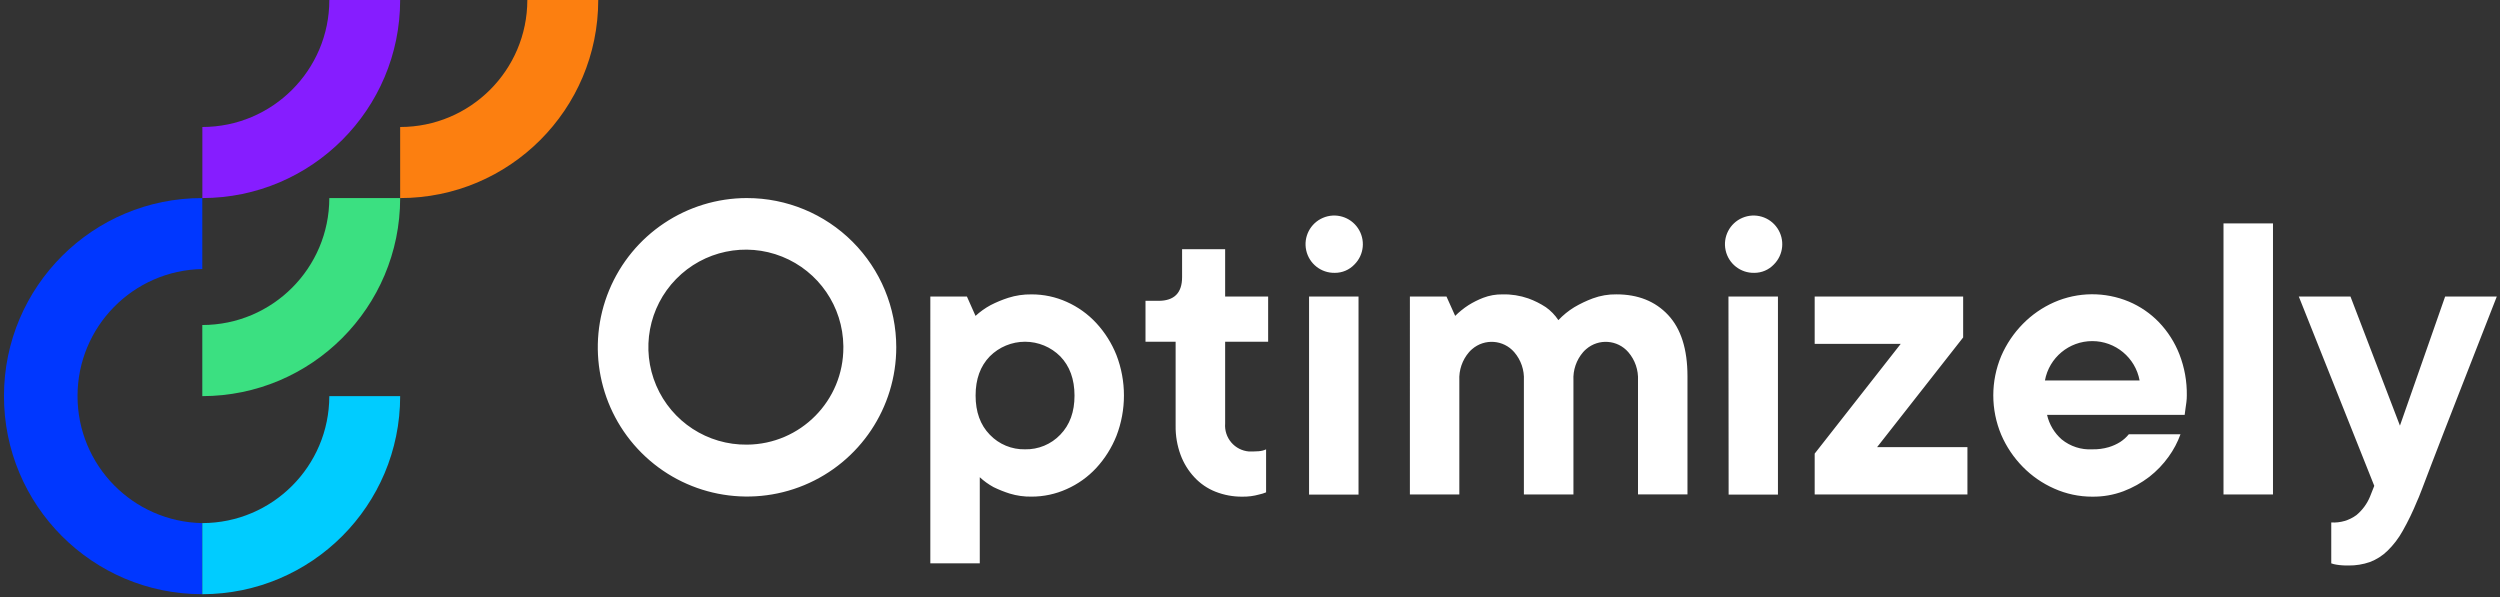
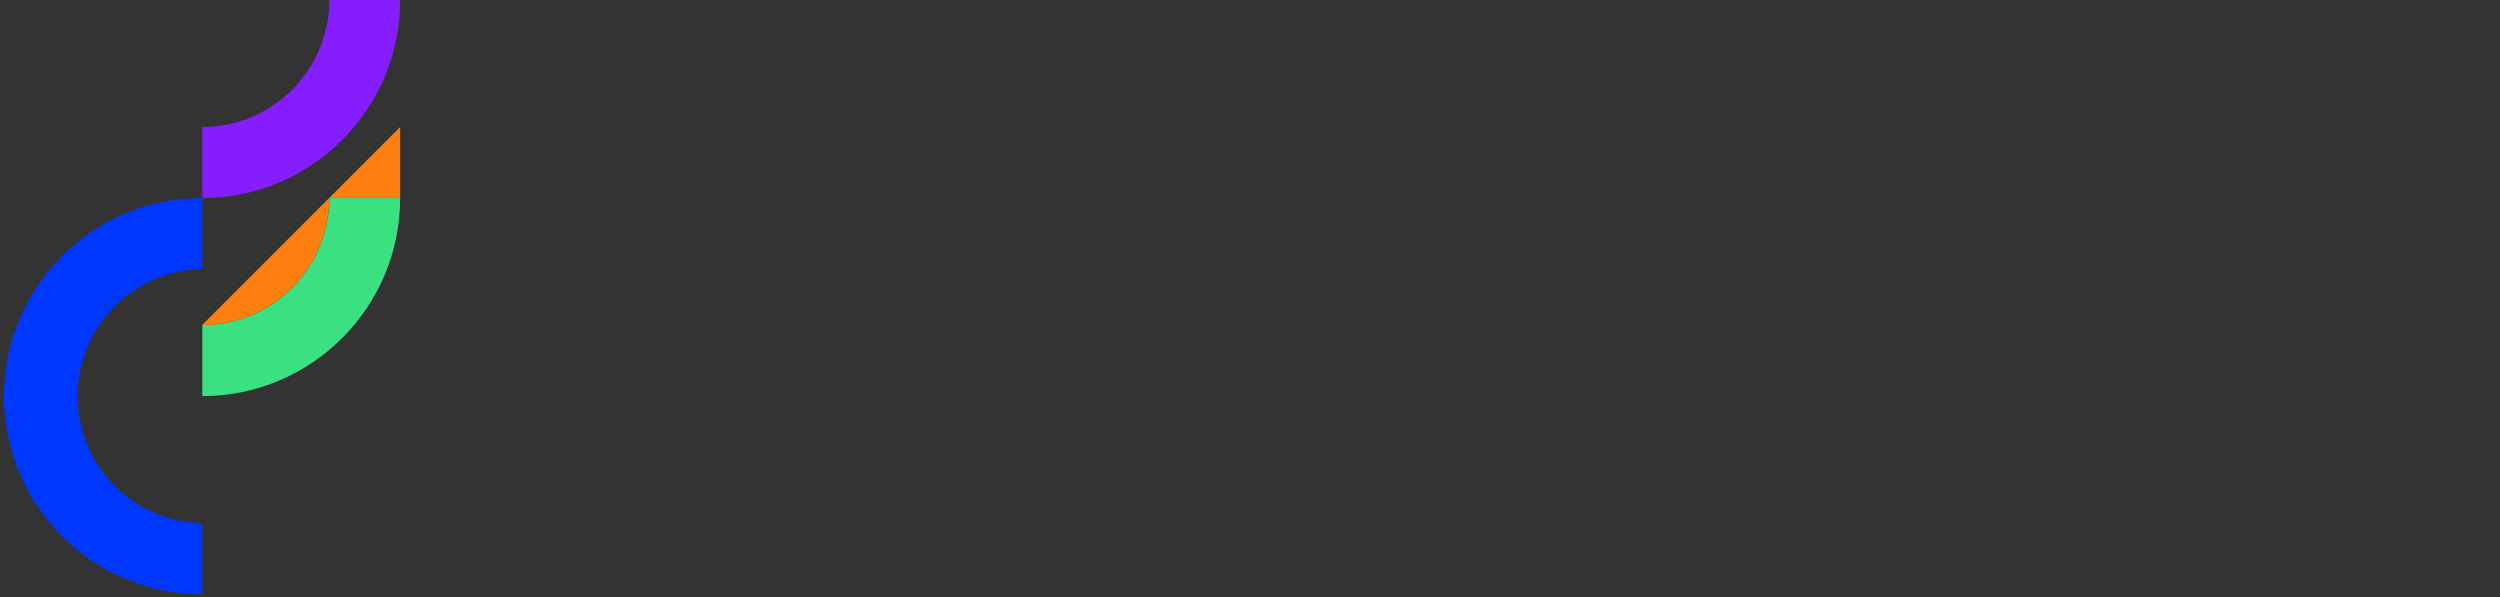
<svg xmlns="http://www.w3.org/2000/svg" width="180" height="43" viewBox="0 0 180 43">
  <rect x="0" y="0" width="180" height="43" fill="#333333" stroke="none" />
  <g fill="none" fill-rule="evenodd">
    <g fill-rule="nonzero">
      <g>
        <path fill="#0037FF" d="M14.566 37.663c-4.987-.09-8.984-4.158-8.984-9.146s3.997-9.057 8.984-9.146v-5.11C6.69 14.249.296 20.625.286 28.5c-.012 7.876 6.364 14.27 14.24 14.281h.04v-5.12z" transform="translate(-1105, -2598) translate(1105, 2598)" />
-         <path fill="#0CF" d="M14.566 37.663v5.12c7.87-.009 14.246-6.391 14.246-14.262h-5.101c-.008 5.047-4.098 9.135-9.145 9.142z" transform="translate(-1105, -2598) translate(1105, 2598)" />
        <path fill="#3BE081" d="M14.566 23.402v5.12c7.87-.009 14.246-6.391 14.246-14.261h-5.101c-.008 5.046-4.098 9.135-9.145 9.141z" transform="translate(-1105, -2598) translate(1105, 2598)" />
-         <path fill="#FC7F10" d="M28.812 9.144v5.117c7.876 0 14.261-6.385 14.261-14.261h-5.105c-.006 5.052-4.103 9.144-9.156 9.144z" transform="translate(-1105, -2598) translate(1105, 2598)" />
+         <path fill="#FC7F10" d="M28.812 9.144v5.117h-5.105c-.006 5.052-4.103 9.144-9.156 9.144z" transform="translate(-1105, -2598) translate(1105, 2598)" />
        <path fill="#861DFF" d="M14.57 9.144v5.117C22.437 14.25 28.811 7.869 28.811 0h-5.098c-.005 5.048-4.097 9.14-9.145 9.144z" transform="translate(-1105, -2598) translate(1105, 2598)" />
-         <path fill="#FFF" d="M66.985 21.35h2.633l.62 1.394c.329-.302.693-.562 1.086-.774.408-.21.832-.386 1.269-.527.54-.172 1.106-.255 1.673-.247.876-.004 1.743.181 2.541.541.802.358 1.524.875 2.122 1.52.622.673 1.115 1.455 1.455 2.307.72 1.874.72 3.948 0 5.821-.34.853-.833 1.636-1.455 2.311-.598.644-1.32 1.16-2.122 1.516-.798.362-1.665.547-2.54.545-.53.009-1.06-.065-1.567-.219-.399-.126-.788-.282-1.164-.465-.359-.196-.692-.436-.992-.713v6.199h-3.56V21.35zM73.8 32.351c.957.021 1.879-.36 2.54-1.053.685-.704 1.027-1.644 1.025-2.82-.002-1.176-.344-2.116-1.025-2.82-.672-.674-1.585-1.053-2.537-1.053-.953 0-1.866.379-2.538 1.053-.681.7-1.022 1.64-1.022 2.82s.34 2.12 1.022 2.82c.661.692 1.583 1.074 2.54 1.053h-.005zM89.45 35.76c-.664.006-1.322-.115-1.939-.359-.576-.228-1.094-.583-1.516-1.039-.434-.465-.771-1.012-.992-1.609-.248-.674-.37-1.389-.358-2.107v-6.042h-2.169V21.66h.932c1.135 0 1.702-.568 1.702-1.703v-2.014h3.1v3.408h3.096v3.254H88.21v5.888c-.04.494.12.985.441 1.362.322.378.781.612 1.276.652.097.005.194.005.29 0 .135.001.269-.005.403-.018.098-.008.195-.023.29-.046.086-.022.169-.052.248-.09v3.096c-.16.067-.325.119-.495.154-.395.111-.803.164-1.213.157zM96.111 19.645c-.989.023-1.855-.658-2.065-1.625-.21-.966.295-1.946 1.205-2.335.91-.39 1.967-.078 2.52.742.555.82.45 1.917-.251 2.615-.366.387-.876.605-1.409.603zm-1.86 1.705h3.563v14.261h-3.562v-14.26zM101.513 21.35h2.634l.626 1.394c.292-.29.613-.55.96-.774.334-.208.687-.385 1.053-.527.445-.171.918-.255 1.395-.247.632-.016 1.262.083 1.86.291.443.16.867.373 1.262.632.355.252.66.567.9.931.34-.36.725-.673 1.146-.931.425-.25.871-.463 1.333-.635.545-.2 1.122-.3 1.703-.29 1.552 0 2.792.495 3.72 1.486.927.992 1.391 2.458 1.393 4.398v8.521h-3.562v-8.207c.038-.743-.212-1.473-.698-2.037-.778-.897-2.135-.995-3.033-.218-.079.067-.153.14-.221.218-.487.564-.736 1.294-.696 2.037v8.21h-3.568v-8.21c.04-.743-.209-1.473-.695-2.037-.778-.897-2.135-.995-3.033-.218-.08.066-.153.14-.221.218-.487.564-.737 1.293-.699 2.037v8.21h-3.56V21.35zM126.31 19.645c-.99.023-1.856-.658-2.066-1.625-.21-.966.295-1.946 1.205-2.335.91-.39 1.967-.078 2.52.742.555.82.449 1.917-.251 2.615-.366.387-.876.605-1.409.603zm-1.86 1.705h3.562v14.261h-3.551l-.012-14.26zM130.657 32.66L136.853 24.758 130.657 24.758 130.657 21.35 141.347 21.35 141.347 24.296 135.151 32.194 141.655 32.194 141.655 35.602 130.657 35.602zM150.643 35.76c-.945.001-1.88-.197-2.742-.583-.846-.373-1.614-.905-2.261-1.565-.656-.667-1.182-1.45-1.552-2.308-.762-1.814-.762-3.859 0-5.673.371-.857.897-1.638 1.552-2.305.647-.66 1.415-1.192 2.261-1.565 1.71-.749 3.652-.765 5.375-.047.816.344 1.554.85 2.169 1.487.637.666 1.137 1.45 1.472 2.308.368.946.549 1.954.533 2.969 0 .16-.01.32-.03.48-.023.154-.043.291-.063.448l-.061.466h-9.907c.155.685.524 1.304 1.053 1.766.62.504 1.404.758 2.2.713.404.01.806-.043 1.194-.157.289-.087.565-.212.82-.372.235-.152.444-.34.62-.556h3.72c-.208.575-.495 1.117-.853 1.612-.392.55-.861 1.04-1.394 1.455-.567.434-1.193.783-1.86 1.036-.718.269-1.48.401-2.246.39zm3.408-8.368c-.305-1.642-1.738-2.833-3.408-2.833s-3.104 1.19-3.408 2.833h6.816zM160.092 16.083L163.655 16.083 163.655 35.602 160.092 35.602zM169.091 40.716c-.166 0-.326 0-.48-.015-.13-.008-.26-.024-.39-.046-.126-.018-.25-.05-.37-.093v-2.946c.647.043 1.288-.144 1.81-.527.43-.357.766-.813.979-1.33l.308-.777-5.434-13.632h3.72l3.562 9.296 3.254-9.296h3.72c-1.014 2.602-1.933 4.957-2.76 7.064-.353.912-.7 1.8-1.039 2.666-.34.873-.643 1.659-.914 2.369-.27.71-.494 1.306-.68 1.784-.187.477-.292.753-.341.835-.3.74-.647 1.459-1.04 2.154-.294.53-.665 1.016-1.1 1.44-.362.354-.794.628-1.268.806-.494.171-1.014.255-1.537.248zM53.786 14.26c-4.346 0-8.264 2.619-9.927 6.634-1.663 4.016-.743 8.638 2.33 11.71 3.074 3.073 7.696 3.992 11.711 2.328 4.015-1.664 6.632-5.583 6.631-9.93 0-2.849-1.132-5.581-3.147-7.596-2.015-2.015-4.748-3.146-7.598-3.145zm0 17.754c-2.84.034-5.42-1.646-6.537-4.256-1.117-2.61-.553-5.637 1.431-7.668 1.984-2.031 4.996-2.668 7.632-1.612 2.636 1.056 4.376 3.595 4.41 6.435v.081c.019 3.852-3.084 6.993-6.936 7.02z" transform="translate(-1105, -2598) translate(1105, 2598)" />
      </g>
    </g>
  </g>
</svg>